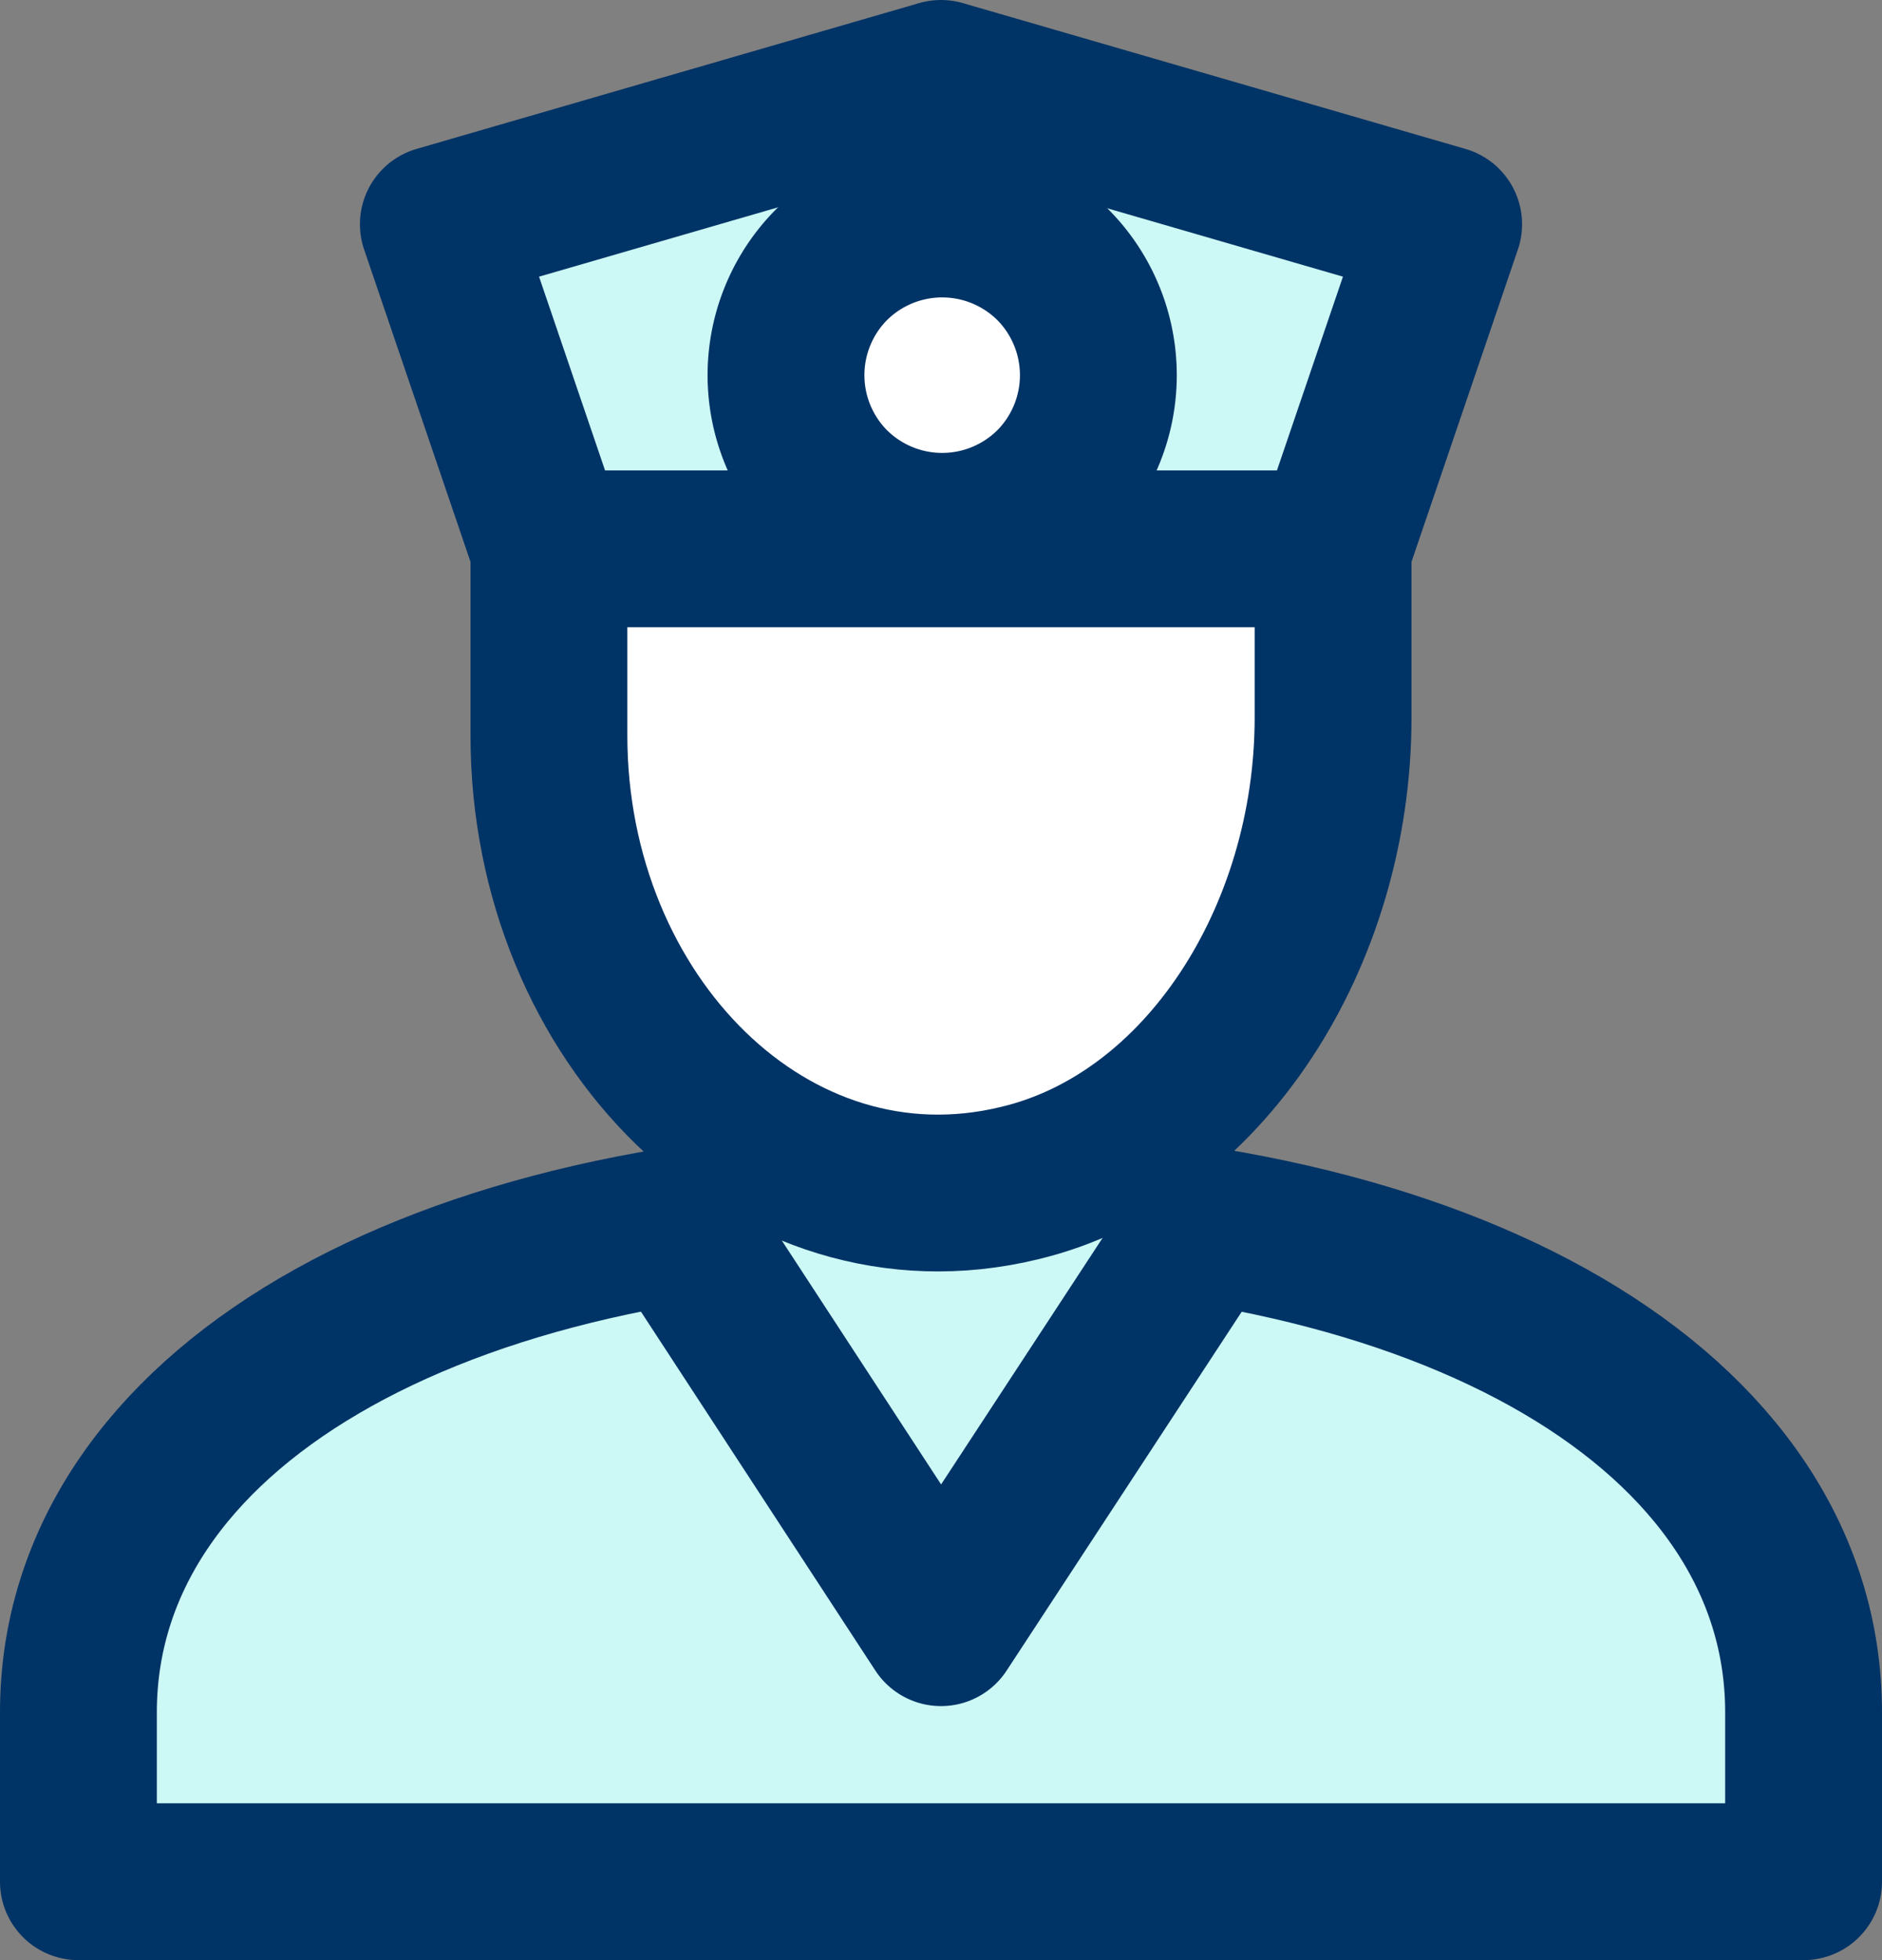
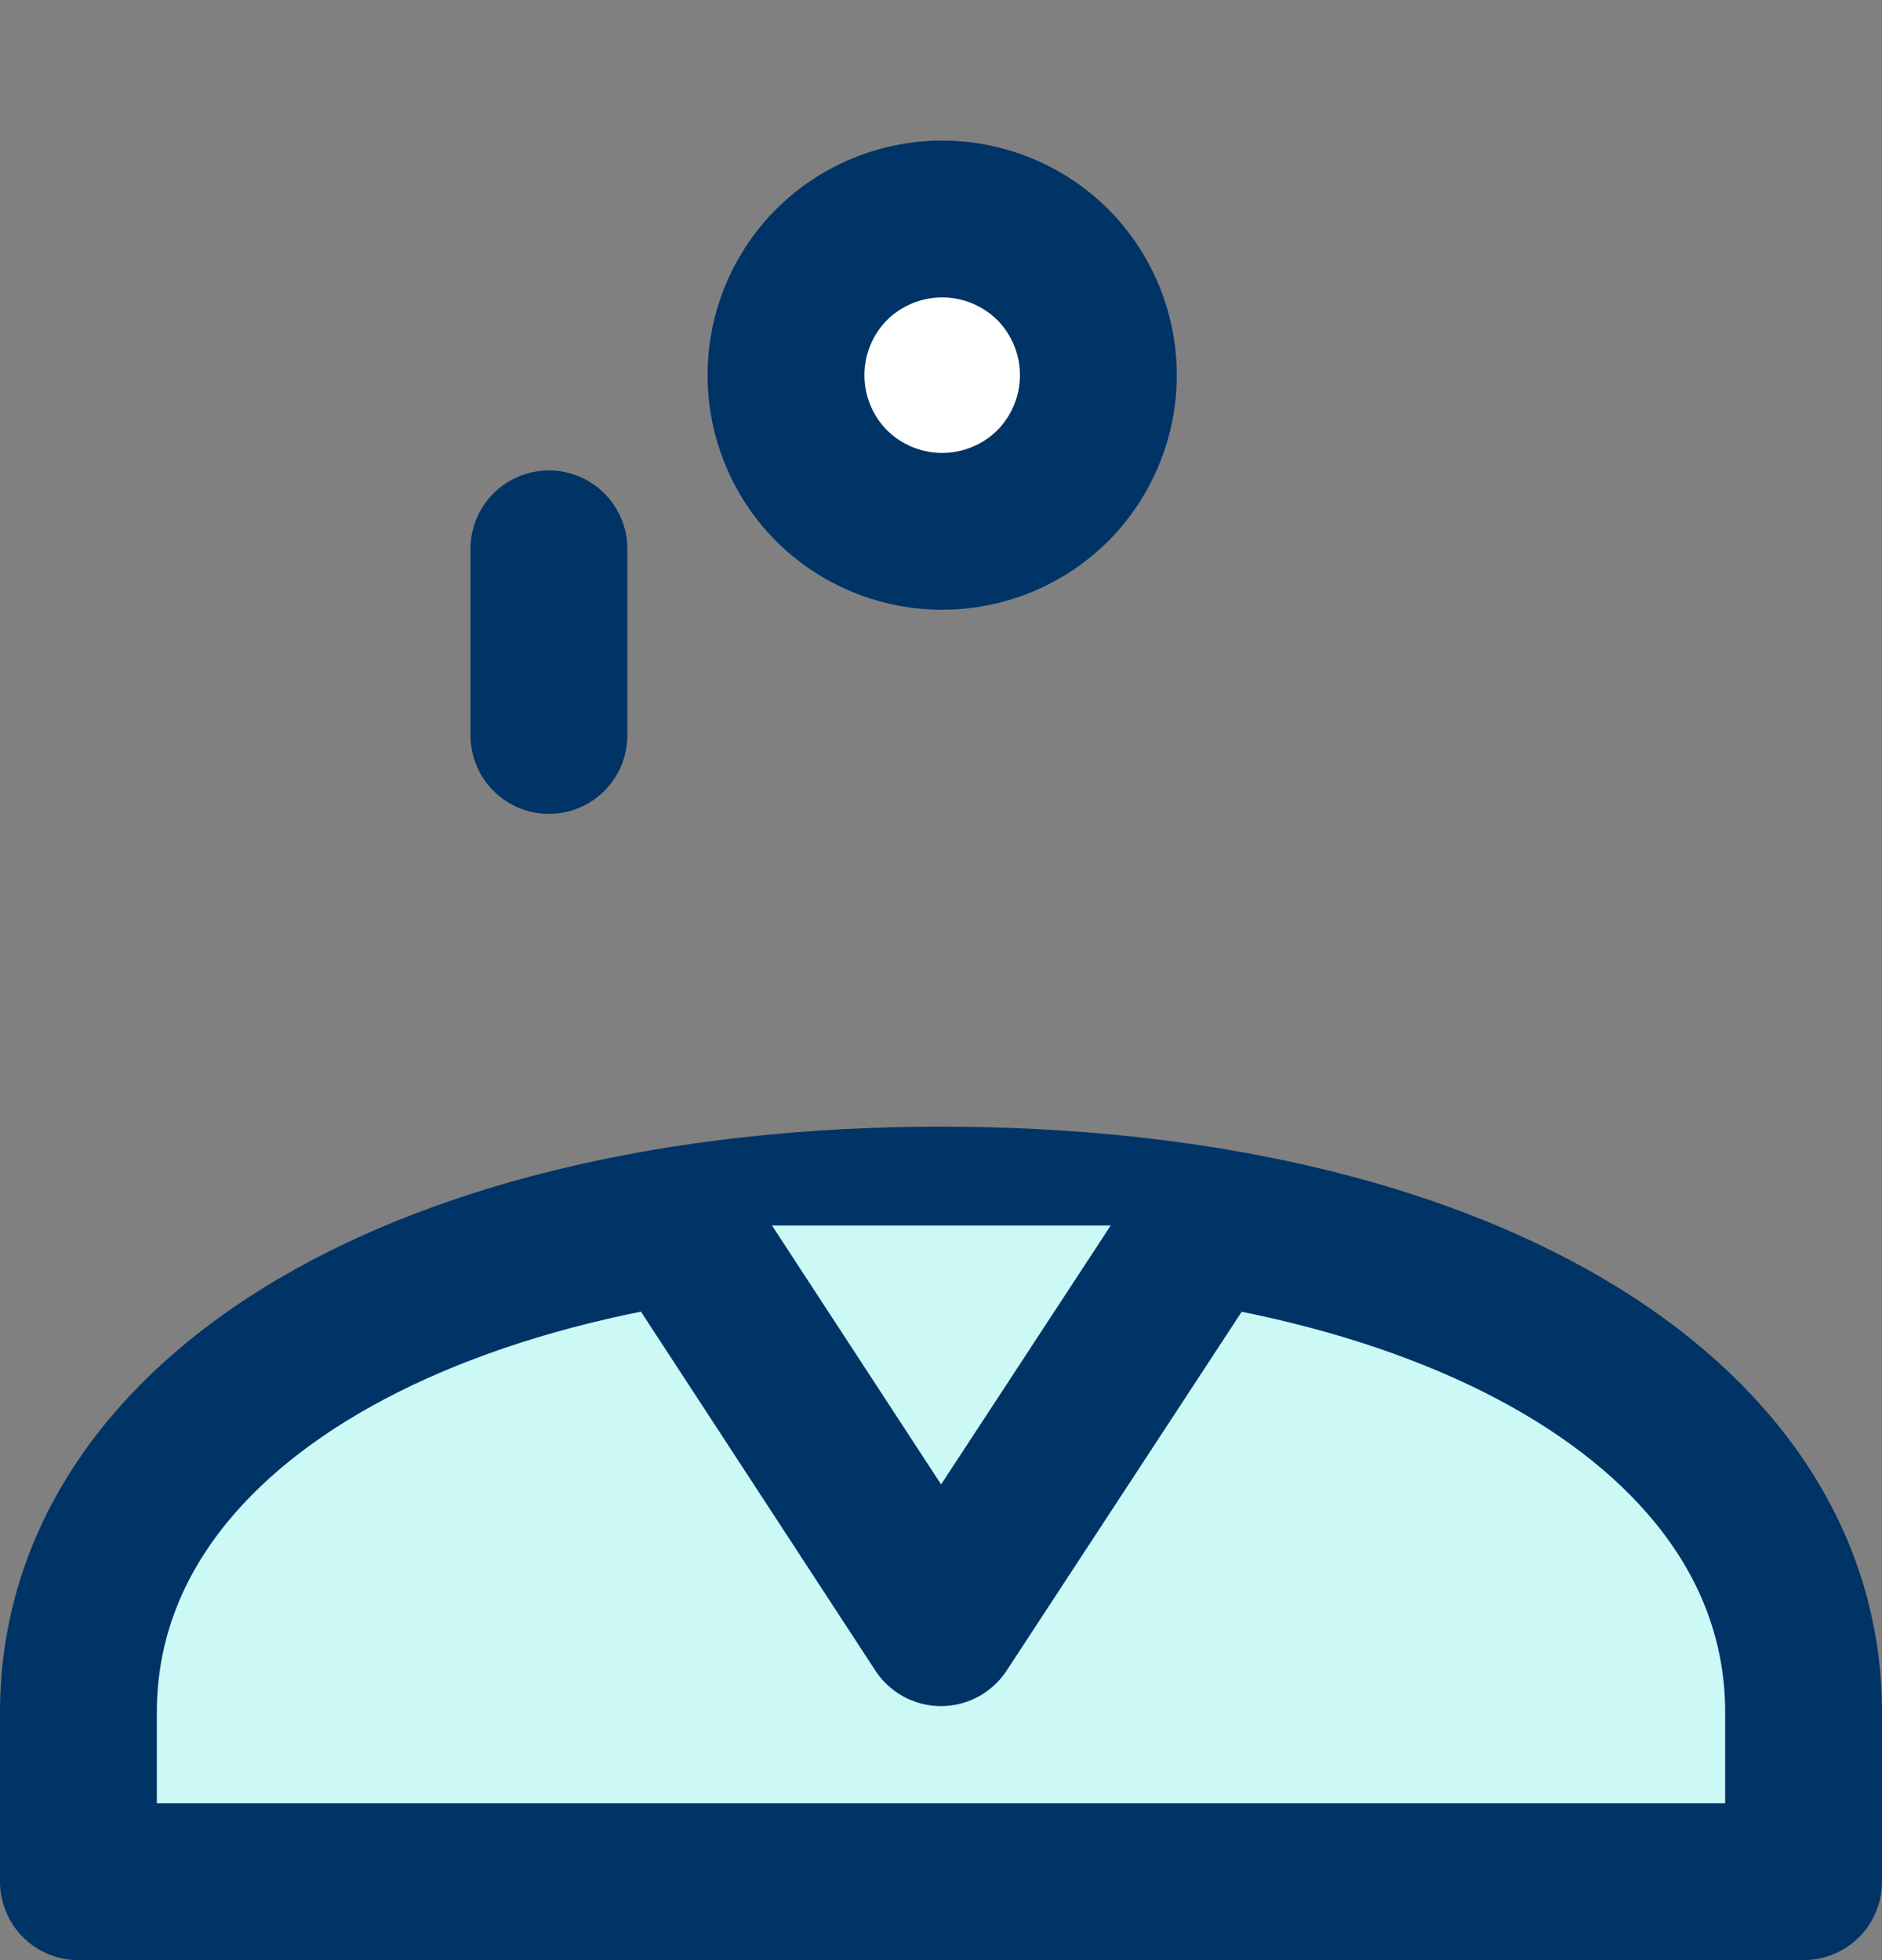
<svg xmlns="http://www.w3.org/2000/svg" viewBox="0 0 24 25">
  <rect x="0" y="0" width="24" height="25" fill="#808080" stroke="none" />
  <defs>
    <style>.cls-1{fill:#ccf8f5;}.cls-1,.cls-2{stroke:#036;stroke-linecap:round;stroke-linejoin:round;stroke-width:2px;}.cls-2{fill:#fff;}</style>
  </defs>
  <title>driver</title>
  <g id="Layer_2" data-name="Layer 2">
    <g id="Elements">
      <path class="cls-1" d="M12,15.37C5.52,15.37,1,18,1,21.84V24H23V21.84C23,18,18.48,15.37,12,15.37Z" />
      <polyline class="cls-1" points="8.65 15.63 12 20.76 15.36 15.63" />
-       <path class="cls-2" d="M7,7V9.38c0,3.62,2.83,6.48,6,5.71,2.35-.56,4-3.14,4-5.94V7" />
-       <polygon class="cls-1" points="17 7 18.41 2.86 12 1 5.59 2.86 7 7 17 7" />
+       <path class="cls-2" d="M7,7V9.38V7" />
      <path class="cls-2" d="M13.43,3.38a2,2,0,0,0-2.83,0,2,2,0,0,0,0,2.81,2,2,0,0,0,2.83,0A2,2,0,0,0,13.43,3.38Z" />
    </g>
  </g>
</svg>